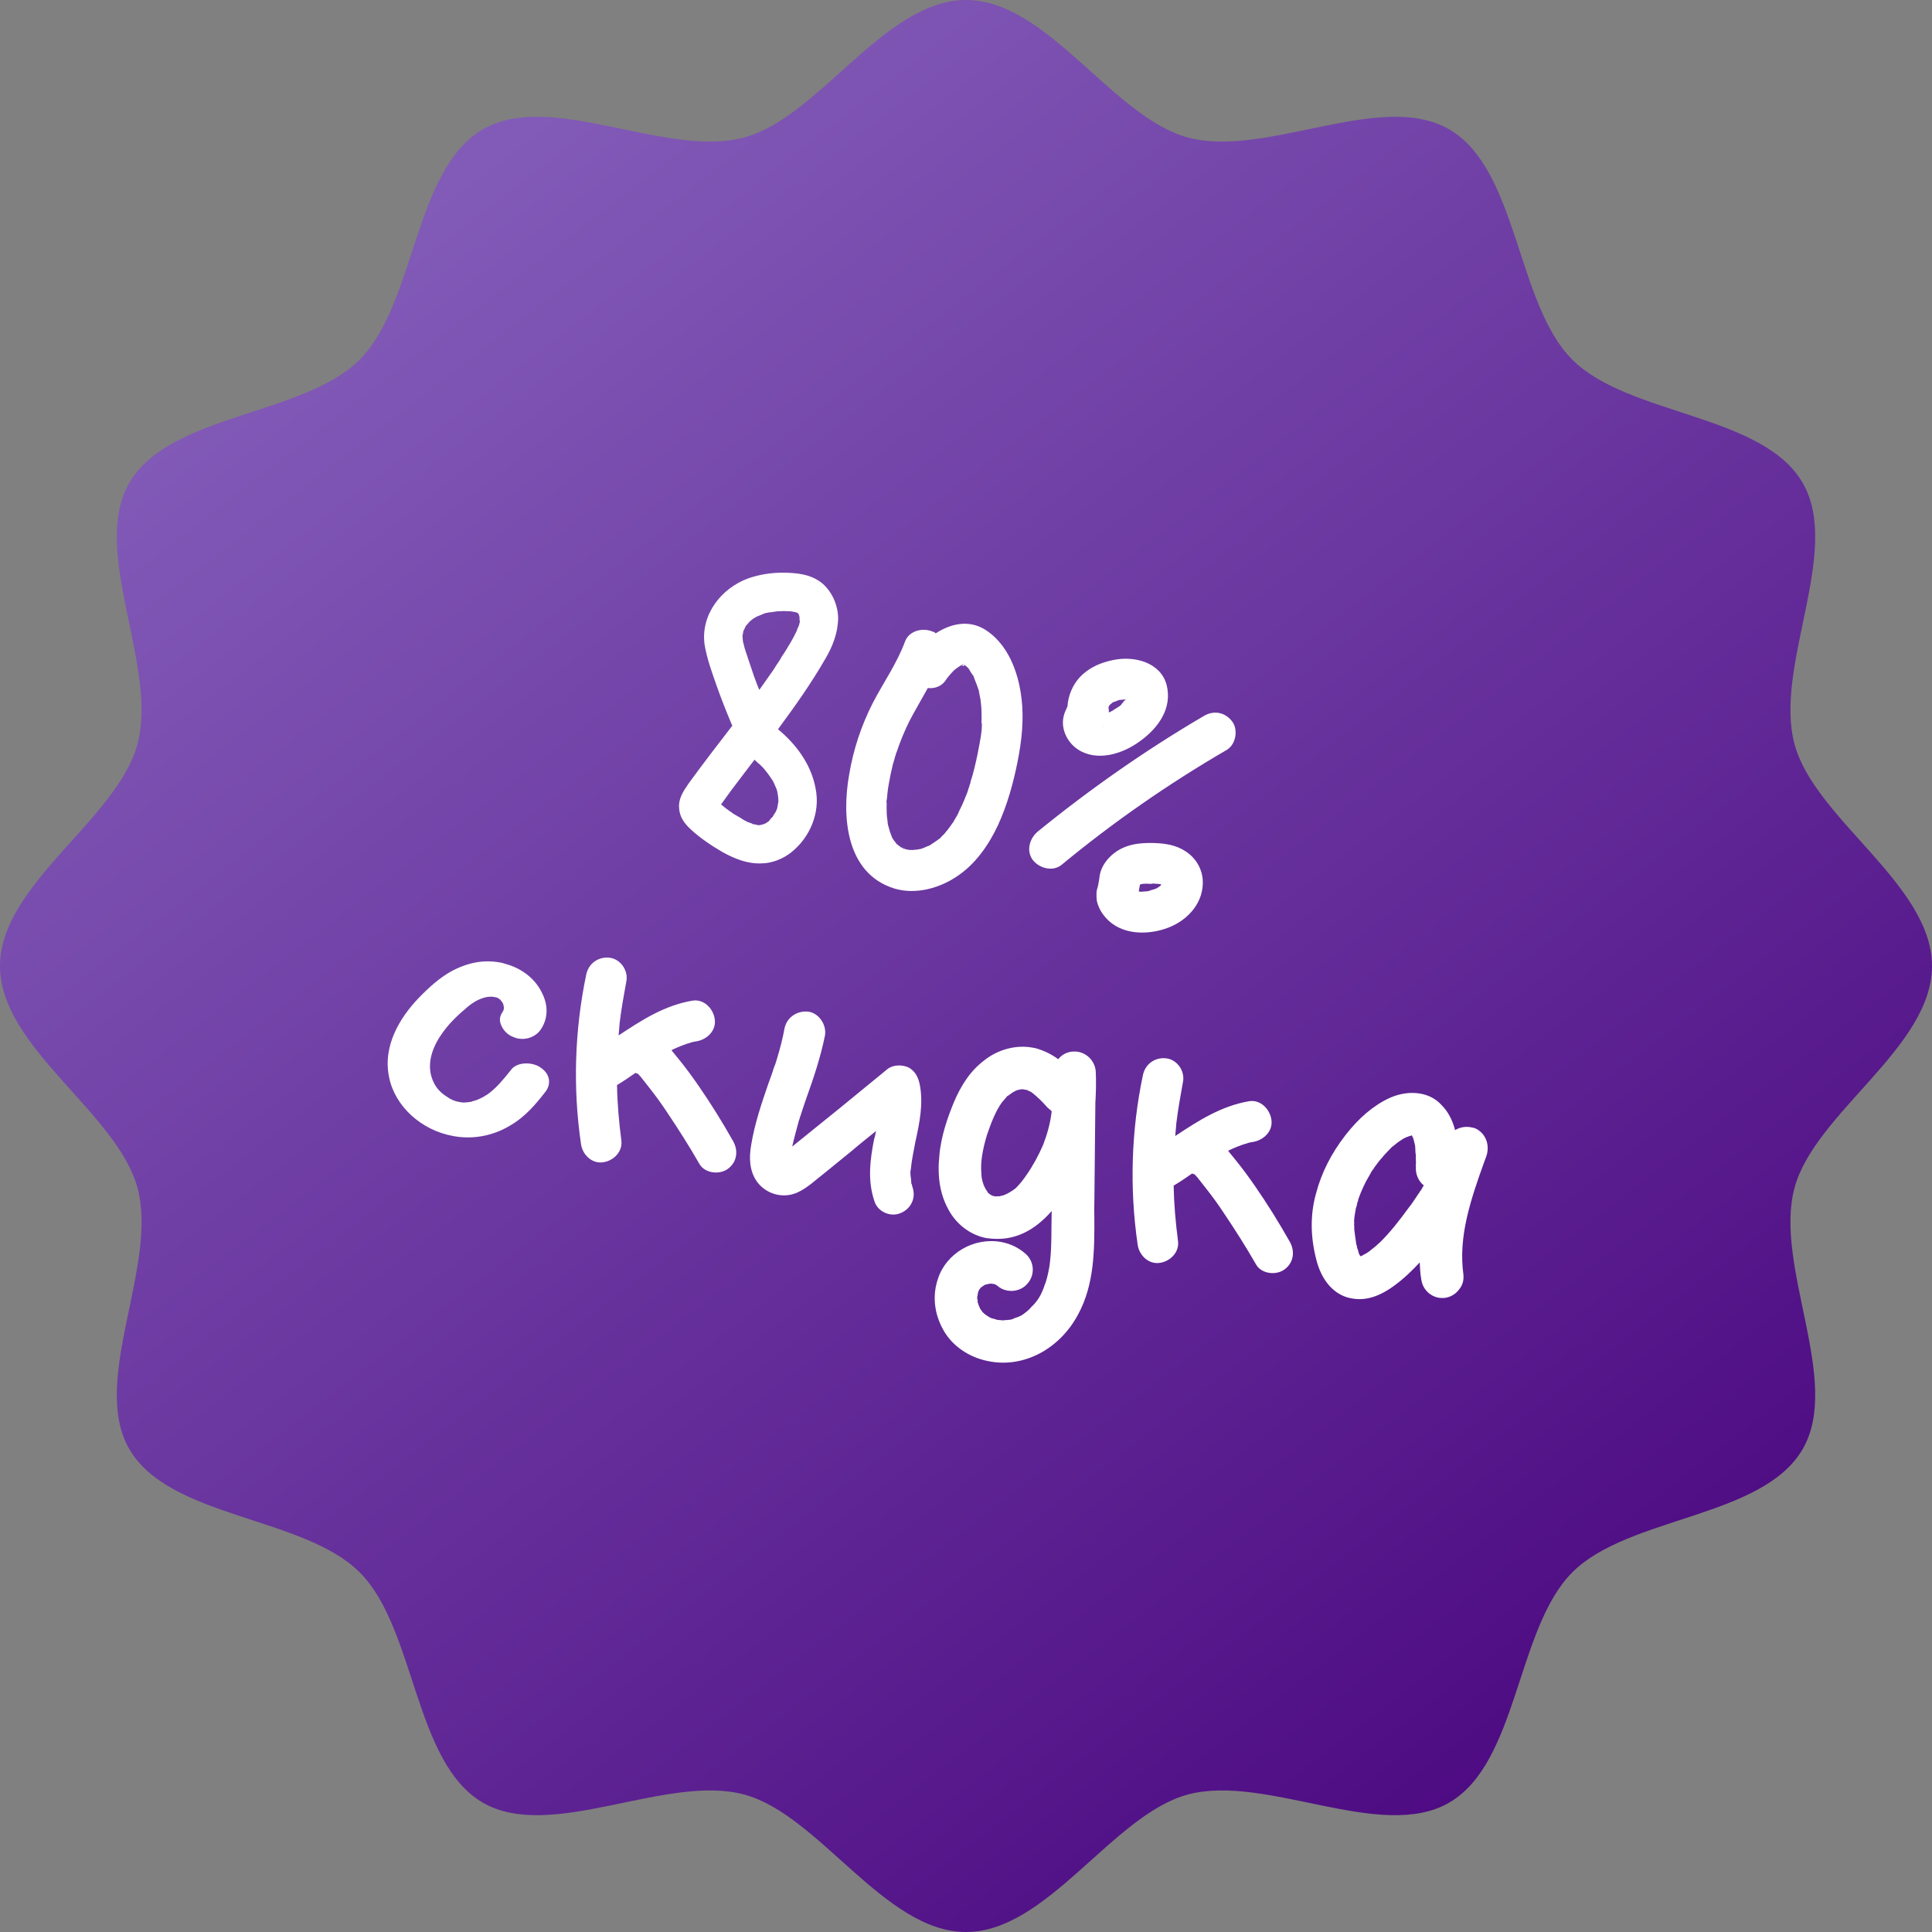
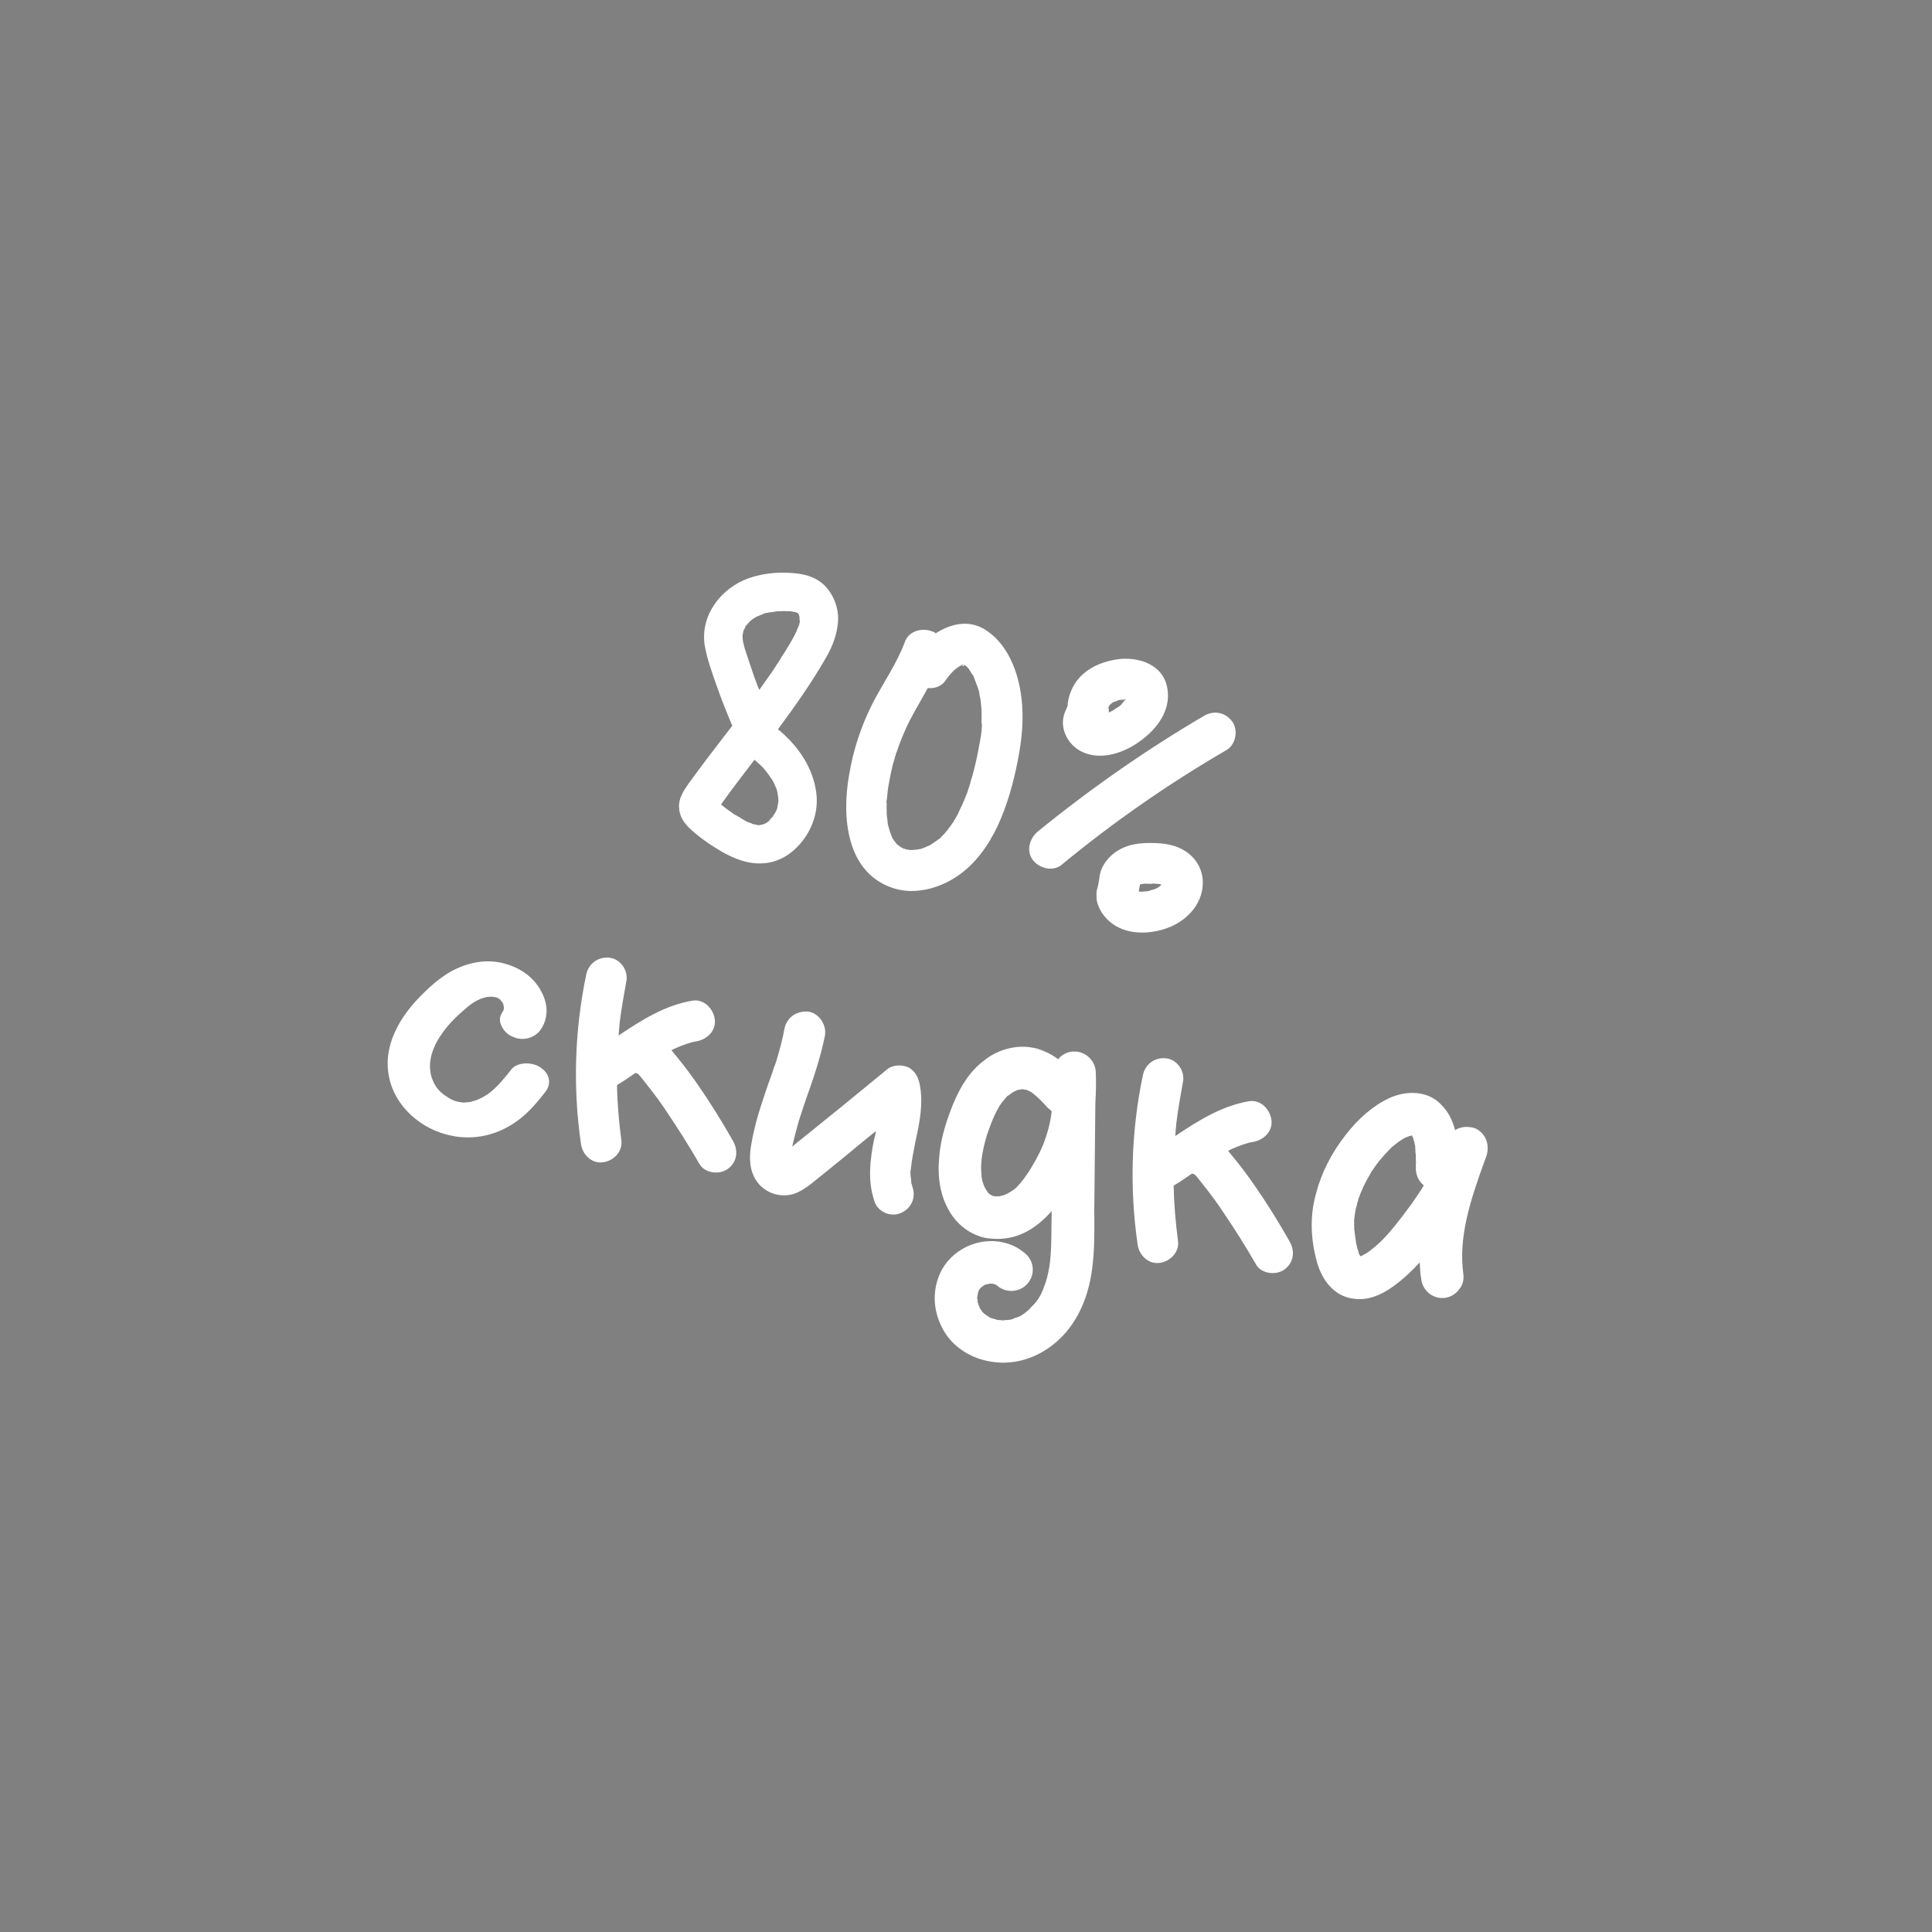
<svg xmlns="http://www.w3.org/2000/svg" width="72" height="72" viewBox="0 0 72 72" fill="none">
  <rect x="0" y="0" width="72" height="72" fill="#808080" stroke="none" />
-   <path d="M72 36C72 39.043 67.625 41.469 66.875 44.273C66.098 47.176 68.652 51.461 67.181 54.003C65.689 56.581 60.685 56.503 58.596 58.596C56.506 60.688 56.581 65.689 54.003 67.181C51.461 68.652 47.176 66.099 44.273 66.875C41.467 67.625 39.041 72 36 72C32.959 72 30.531 67.625 27.727 66.875C24.824 66.099 20.539 68.652 17.997 67.181C15.419 65.689 15.497 60.685 13.404 58.596C11.312 56.506 6.311 56.581 4.819 54.003C3.348 51.461 5.902 47.176 5.125 44.273C4.376 41.467 0 39.041 0 36C0 32.959 4.376 30.531 5.125 27.727C5.902 24.824 3.348 20.539 4.819 17.997C6.311 15.419 11.315 15.497 13.404 13.404C15.494 11.312 15.419 6.311 17.997 4.819C20.539 3.348 24.824 5.902 27.727 5.125C30.533 4.376 32.96 0 36 0C39.04 0 41.469 4.376 44.273 5.125C47.176 5.902 51.461 3.348 54.003 4.819C56.581 6.311 56.503 11.315 58.596 13.405C60.688 15.495 65.689 15.419 67.181 17.997C68.652 20.539 66.098 24.824 66.875 27.727C67.625 30.531 72 32.958 72 36Z" fill="url(#paint0_linear_567_8)" fill-opacity="0.98" />
  <path d="M28.257 30.748C28.257 30.748 28.242 30.745 28.227 30.743C28.242 30.745 28.257 30.748 28.286 30.753C28.271 30.751 28.271 30.751 28.257 30.748ZM28.648 30.605C28.651 30.591 28.668 30.578 28.671 30.564C28.668 30.578 28.651 30.591 28.648 30.605ZM30.394 29.381C30.581 30.284 30.184 31.218 29.473 31.776C29.172 32.011 28.777 32.168 28.395 32.175C27.872 32.203 27.389 32.009 26.931 31.758C26.517 31.516 26.109 31.244 25.756 30.921C25.508 30.693 25.323 30.447 25.308 30.108C25.278 29.768 25.467 29.482 25.654 29.211C26.181 28.483 26.739 27.761 27.296 27.038C27.281 27.035 27.284 27.021 27.272 27.003C27.069 26.524 26.88 26.048 26.709 25.56C26.538 25.072 26.343 24.549 26.257 24.015C26.107 22.906 26.88 21.918 27.891 21.552C28.297 21.412 28.738 21.339 29.179 21.342C29.712 21.347 30.251 21.399 30.673 21.765C31.026 22.087 31.229 22.566 31.235 23.04C31.227 23.587 31.031 24.085 30.765 24.54C30.233 25.465 29.619 26.33 28.993 27.177C29.683 27.744 30.233 28.499 30.394 29.381ZM29.818 23.119C29.821 23.104 29.806 23.102 29.809 23.087C29.806 23.102 29.821 23.104 29.818 23.119ZM27.672 23.692C27.669 23.706 27.667 23.721 27.664 23.736C27.669 23.706 27.672 23.692 27.672 23.692ZM27.71 23.988C27.749 24.193 27.835 24.392 27.892 24.585C27.96 24.796 28.032 24.991 28.1 25.202C28.162 25.365 28.221 25.544 28.298 25.71C28.482 25.454 28.648 25.209 28.831 24.953C28.874 24.884 28.917 24.816 28.96 24.747C28.977 24.735 28.977 24.735 28.98 24.721C29.04 24.64 29.086 24.557 29.131 24.474C29.255 24.298 29.366 24.104 29.474 23.926C29.542 23.801 29.608 23.691 29.659 23.578C29.682 23.537 29.707 23.48 29.715 23.436C29.735 23.409 29.799 23.222 29.755 23.382C29.763 23.338 29.797 23.237 29.81 23.163C29.81 23.163 29.813 23.149 29.801 23.131C29.797 23.07 29.79 23.023 29.798 22.978C29.783 22.976 29.786 22.961 29.786 22.961C29.788 22.946 29.776 22.929 29.767 22.896C29.767 22.896 29.755 22.879 29.743 22.862C29.728 22.859 29.728 22.859 29.731 22.844C29.701 22.839 29.674 22.819 29.645 22.813C29.615 22.808 29.586 22.803 29.571 22.8C29.527 22.792 29.497 22.787 29.453 22.779C29.423 22.773 29.406 22.785 29.376 22.78C29.332 22.772 29.285 22.779 29.256 22.774C29.15 22.77 29.056 22.783 28.964 22.782C28.87 22.795 28.777 22.809 28.683 22.823C28.683 22.823 28.653 22.817 28.636 22.829C28.589 22.836 28.557 22.845 28.51 22.852C28.41 22.895 28.329 22.926 28.229 22.969C28.215 22.966 28.215 22.966 28.212 22.981C28.197 22.979 28.197 22.979 28.197 22.979C28.162 23.003 28.128 23.027 28.078 23.049C28.043 23.073 28.006 23.112 27.971 23.136C27.968 23.151 27.953 23.148 27.953 23.148C27.896 23.214 27.838 23.279 27.78 23.345C27.778 23.36 27.778 23.36 27.775 23.375C27.752 23.416 27.73 23.458 27.704 23.515L27.701 23.529C27.693 23.573 27.688 23.603 27.683 23.633C27.683 23.633 27.68 23.647 27.677 23.662C27.675 23.677 27.672 23.692 27.669 23.706C27.679 23.739 27.676 23.753 27.674 23.768C27.68 23.815 27.687 23.862 27.691 23.924C27.703 23.941 27.698 23.971 27.71 23.988ZM28.971 30.084C28.982 30.025 28.995 29.952 29.008 29.878C29.011 29.863 29.004 29.816 29.007 29.801C29.005 29.725 28.992 29.631 28.976 29.552C28.978 29.537 28.966 29.52 28.969 29.505C28.96 29.473 28.95 29.441 28.941 29.408C28.91 29.326 28.864 29.242 28.833 29.16C28.809 29.125 28.799 29.093 28.775 29.058C28.727 28.989 28.679 28.919 28.63 28.849C28.594 28.797 28.555 28.759 28.519 28.707C28.519 28.707 28.519 28.707 28.507 28.69C28.494 28.672 28.443 28.617 28.443 28.617C28.419 28.582 28.378 28.56 28.354 28.525C28.276 28.45 28.195 28.39 28.117 28.314C27.956 28.529 27.798 28.729 27.637 28.944C27.379 29.279 27.118 29.628 26.871 29.979C26.952 30.04 27.03 30.115 27.125 30.178C27.179 30.218 27.232 30.258 27.301 30.301C27.313 30.318 27.34 30.338 27.355 30.341C27.438 30.387 27.506 30.43 27.59 30.475C27.67 30.535 27.768 30.584 27.851 30.629C27.908 30.654 27.967 30.665 28.023 30.691C28.035 30.708 28.05 30.711 28.065 30.713C28.109 30.721 28.168 30.732 28.227 30.743C28.227 30.743 28.227 30.743 28.224 30.757C28.224 30.757 28.242 30.745 28.257 30.748C28.301 30.756 28.301 30.756 28.286 30.753C28.318 30.744 28.38 30.74 28.412 30.73C28.444 30.721 28.462 30.709 28.494 30.7C28.511 30.687 28.544 30.678 28.544 30.678C28.578 30.654 28.613 30.63 28.648 30.605C28.666 30.593 28.668 30.578 28.686 30.566C28.738 30.53 28.706 30.54 28.671 30.564C28.709 30.525 28.763 30.474 28.784 30.447C28.798 30.45 28.801 30.435 28.804 30.42C28.804 30.42 28.818 30.423 28.838 30.396C28.841 30.381 28.844 30.366 28.846 30.352C28.861 30.354 28.861 30.354 28.864 30.34C28.861 30.354 28.861 30.354 28.846 30.352C28.887 30.298 28.909 30.256 28.935 30.2C28.938 30.185 28.943 30.156 28.96 30.143C28.963 30.129 28.968 30.099 28.971 30.084ZM28.804 30.42C28.804 30.42 28.812 30.376 28.846 30.352C28.841 30.381 28.821 30.408 28.804 30.42ZM33.664 31.619C33.682 31.606 33.726 31.614 33.75 31.649C33.723 31.629 33.694 31.624 33.664 31.619ZM33.539 31.55C33.525 31.547 33.525 31.547 33.512 31.53C33.542 31.535 33.566 31.57 33.581 31.573C33.581 31.573 33.551 31.568 33.539 31.55ZM38.064 25.996C38.167 26.777 38.079 27.599 37.923 28.379C37.762 29.188 37.538 30.002 37.188 30.761C36.84 31.506 36.327 32.237 35.62 32.688C34.963 33.118 34.099 33.343 33.333 33.113C31.528 32.559 31.362 30.44 31.647 28.861C31.798 27.943 32.099 27.037 32.525 26.2C32.922 25.433 33.433 24.717 33.735 23.888C33.898 23.491 34.405 23.384 34.758 23.539C34.803 23.547 34.844 23.57 34.868 23.605C35.421 23.247 36.074 23.091 36.681 23.445C37.547 23.967 37.949 25.03 38.064 25.996ZM36.498 25.805C36.472 25.694 36.483 25.802 36.493 25.834C36.493 25.834 36.495 25.82 36.498 25.805ZM33.214 31.156C33.214 31.156 33.226 31.174 33.251 31.208C33.238 31.191 33.214 31.156 33.214 31.156ZM34.285 31.639C34.394 31.628 34.315 31.645 34.268 31.651C34.268 31.651 34.283 31.654 34.285 31.639ZM36.475 27.874C36.526 27.593 36.596 27.286 36.591 26.98C36.578 26.962 36.587 26.918 36.574 26.901C36.582 26.857 36.588 26.827 36.581 26.78C36.58 26.704 36.581 26.612 36.579 26.536C36.577 26.383 36.559 26.227 36.541 26.072C36.525 25.993 36.509 25.913 36.493 25.834C36.481 25.817 36.474 25.77 36.479 25.74C36.429 25.594 36.38 25.448 36.315 25.299C36.306 25.267 36.284 25.217 36.275 25.185C36.224 25.13 36.19 25.063 36.154 25.011C36.132 24.961 36.096 24.909 36.057 24.872C36.042 24.869 36.045 24.854 36.03 24.851C36.018 24.834 36.006 24.817 35.979 24.796C36.042 24.869 35.977 24.811 35.938 24.774C35.923 24.771 35.923 24.771 35.923 24.771C35.908 24.768 35.908 24.768 35.908 24.768C35.869 24.731 35.864 24.76 35.861 24.775C35.858 24.79 35.858 24.79 35.858 24.79L35.844 24.787C35.846 24.772 35.829 24.785 35.797 24.794C35.794 24.809 35.794 24.809 35.777 24.821L35.762 24.818L35.777 24.821C35.71 24.854 35.655 24.905 35.585 24.954C35.602 24.942 35.605 24.927 35.605 24.927C35.605 24.927 35.602 24.942 35.585 24.954C35.498 25.014 35.55 24.978 35.585 24.954C35.568 24.966 35.53 25.005 35.53 25.005C35.417 25.122 35.302 25.253 35.216 25.39C35.058 25.59 34.816 25.668 34.577 25.64C34.349 26.057 34.109 26.455 33.899 26.859C33.709 27.237 33.546 27.634 33.412 28.037C33.392 28.063 33.381 28.122 33.376 28.152C33.353 28.194 33.345 28.238 33.337 28.282C33.301 28.398 33.268 28.498 33.249 28.602C33.194 28.82 33.154 29.042 33.114 29.263C33.082 29.44 33.068 29.605 33.053 29.77C33.048 29.8 33.042 29.829 33.034 29.874C33.053 29.938 33.04 30.012 33.041 30.088C33.041 30.256 33.044 30.409 33.074 30.582C33.078 30.644 33.082 30.706 33.101 30.77C33.101 30.77 33.101 30.77 33.098 30.785L33.111 30.802C33.108 30.817 33.12 30.834 33.117 30.849C33.117 30.849 33.115 30.864 33.129 30.866C33.145 30.945 33.176 31.027 33.207 31.109C33.217 31.141 33.229 31.159 33.238 31.191C33.251 31.208 33.251 31.208 33.248 31.223C33.284 31.275 33.32 31.328 33.333 31.345C33.344 31.363 33.357 31.38 33.383 31.4C33.369 31.397 33.369 31.397 33.369 31.397C33.369 31.397 33.381 31.415 33.405 31.45C33.429 31.485 33.432 31.47 33.42 31.452C33.447 31.473 33.486 31.51 33.512 31.53C33.512 31.53 33.512 31.53 33.498 31.527C33.512 31.53 33.525 31.547 33.539 31.55L33.551 31.568C33.578 31.588 33.593 31.59 33.581 31.573C33.608 31.593 33.637 31.598 33.664 31.619C33.649 31.616 33.647 31.631 33.721 31.644C33.721 31.644 33.735 31.647 33.75 31.649C33.765 31.652 33.78 31.655 33.809 31.66C33.839 31.665 33.883 31.673 33.927 31.681C33.942 31.684 34.001 31.695 34.016 31.697C34.001 31.695 33.986 31.692 33.957 31.687C33.839 31.665 33.942 31.684 33.974 31.674C34.018 31.683 34.051 31.673 34.097 31.666C34.142 31.674 34.191 31.653 34.253 31.649C34.271 31.637 34.315 31.645 34.332 31.633C34.414 31.602 34.496 31.571 34.563 31.537C34.595 31.528 34.627 31.518 34.645 31.506C34.767 31.421 34.886 31.352 35.011 31.252C35.026 31.255 35.026 31.255 35.026 31.255C35.048 31.213 35.083 31.189 35.103 31.162C35.158 31.111 35.213 31.06 35.256 30.992C35.311 30.941 35.354 30.872 35.394 30.818C35.431 30.779 35.454 30.738 35.477 30.696C35.495 30.684 35.497 30.669 35.515 30.657C35.537 30.616 35.56 30.574 35.56 30.574C35.583 30.532 35.603 30.506 35.626 30.464C35.669 30.395 35.714 30.312 35.745 30.226C35.816 30.087 35.889 29.932 35.946 29.79C35.979 29.689 36.025 29.606 36.058 29.506C36.066 29.461 36.086 29.434 36.094 29.39C36.094 29.39 36.102 29.346 36.122 29.319C36.125 29.304 36.13 29.275 36.133 29.26C36.156 29.218 36.164 29.174 36.174 29.115C36.202 29.044 36.216 28.97 36.246 28.884C36.337 28.55 36.413 28.213 36.475 27.874ZM33.408 31.435C33.393 31.432 33.381 31.415 33.383 31.4C33.396 31.418 33.408 31.435 33.42 31.452L33.405 31.45C33.408 31.435 33.408 31.435 33.408 31.435ZM35.938 24.774C35.907 24.86 35.868 24.822 35.861 24.775C35.876 24.778 35.893 24.766 35.908 24.768L35.923 24.771C35.858 24.79 35.891 24.78 35.938 24.774ZM35.844 24.787C35.841 24.802 35.809 24.811 35.777 24.821C35.794 24.809 35.826 24.799 35.844 24.787ZM33.101 30.77C33.132 30.852 33.129 30.866 33.117 30.849C33.108 30.817 33.111 30.802 33.098 30.785C33.098 30.785 33.098 30.785 33.101 30.77ZM40.176 27.933C39.78 27.678 39.535 27.177 39.633 26.722C39.66 26.574 39.728 26.449 39.782 26.322C39.806 25.93 39.97 25.533 40.235 25.245C40.575 24.88 41.022 24.686 41.512 24.592C42.271 24.44 43.249 24.677 43.477 25.526C43.699 26.405 43.154 27.145 42.471 27.631C41.839 28.096 40.885 28.396 40.176 27.933ZM41.52 26.148C41.503 26.16 41.485 26.172 41.453 26.182C41.468 26.185 41.485 26.172 41.52 26.148ZM41.315 26.355C41.315 26.355 41.315 26.355 41.312 26.37C41.31 26.385 41.307 26.399 41.319 26.417C41.326 26.464 41.318 26.508 41.325 26.555C41.325 26.555 41.327 26.54 41.342 26.543C41.342 26.543 41.374 26.534 41.392 26.521C41.441 26.5 41.494 26.464 41.528 26.439C41.616 26.379 41.782 26.302 41.83 26.204C41.755 26.282 41.74 26.279 41.813 26.216C41.833 26.189 41.868 26.165 41.89 26.124C41.908 26.112 41.928 26.085 41.963 26.061C41.931 26.07 41.901 26.065 41.869 26.074C41.839 26.069 41.807 26.078 41.76 26.085C41.681 26.101 41.681 26.101 41.778 26.073C41.748 26.067 41.649 26.111 41.617 26.12C41.582 26.144 41.535 26.151 41.503 26.16C41.468 26.185 41.453 26.182 41.45 26.197C41.433 26.209 41.398 26.233 41.381 26.245C41.378 26.26 41.363 26.257 41.361 26.272C41.343 26.284 41.34 26.299 41.34 26.299C41.323 26.311 41.32 26.326 41.318 26.34C41.318 26.34 41.318 26.34 41.315 26.355ZM41.111 27.065C41.088 27.107 41.1 27.124 41.111 27.065V27.065ZM44.172 31.719C44.541 31.953 44.778 32.331 44.821 32.766C44.883 33.6 44.307 34.258 43.583 34.554C42.876 34.838 41.941 34.867 41.337 34.331C41.154 34.161 41.007 33.967 40.926 33.739C40.883 33.639 40.86 33.513 40.864 33.407C40.862 33.331 40.861 33.254 40.874 33.181C40.882 33.136 40.91 33.065 40.918 33.021C40.926 32.977 40.934 32.932 40.94 32.903C40.948 32.858 40.958 32.799 40.969 32.74C41.001 32.228 41.416 31.785 41.863 31.591C42.227 31.428 42.627 31.409 43.007 31.417C43.416 31.43 43.817 31.487 44.172 31.719ZM42.435 33.234L42.449 33.236L42.435 33.234ZM43.08 33.122C43.097 33.11 43.13 33.1 43.15 33.073C43.132 33.086 43.115 33.098 43.08 33.122ZM43.274 32.974L43.277 32.959C43.247 32.954 43.203 32.946 43.174 32.941C43.144 32.935 42.976 32.935 43.008 32.926C42.962 32.933 42.917 32.925 42.915 32.94C42.794 32.933 42.658 32.924 42.532 32.947C42.515 32.959 42.5 32.956 42.483 32.968C42.483 32.968 42.483 32.968 42.48 32.983C42.48 32.983 42.477 32.998 42.475 33.012C42.467 33.057 42.459 33.101 42.451 33.145C42.445 33.175 42.443 33.19 42.437 33.219C42.467 33.224 42.482 33.227 42.511 33.232C42.511 33.232 42.511 33.232 42.526 33.235C42.541 33.238 42.558 33.226 42.573 33.228C42.635 33.224 42.696 33.22 42.758 33.216C42.775 33.204 42.79 33.207 42.805 33.209C42.822 33.197 42.837 33.2 42.855 33.188C42.904 33.166 42.951 33.16 43.016 33.141C43.048 33.131 43.083 33.107 43.115 33.098C43.132 33.086 43.15 33.073 43.15 33.073C43.182 33.064 43.202 33.037 43.219 33.025L43.234 33.028C43.237 33.013 43.237 33.013 43.254 33.001C43.257 32.986 43.274 32.974 43.274 32.974ZM45.915 26.881C46.15 27.183 46.066 27.732 45.723 27.944C43.56 29.2 41.486 30.639 39.55 32.24C39.214 32.499 38.723 32.35 38.488 32.048C38.231 31.697 38.375 31.235 38.68 30.985C40.627 29.401 42.687 27.96 44.852 26.689C45.213 26.465 45.643 26.528 45.915 26.881ZM20.174 39.805C20.499 40.032 20.553 40.407 20.317 40.7C19.961 41.154 19.57 41.632 18.976 41.966C18.362 42.328 17.652 42.459 16.97 42.351C16.926 42.343 16.911 42.34 16.882 42.335C15.701 42.122 14.719 41.228 14.502 40.152C14.247 38.947 14.94 37.899 15.563 37.234C15.996 36.779 16.392 36.439 16.8 36.208C17.409 35.876 18.01 35.756 18.63 35.868C18.689 35.878 18.748 35.889 18.819 35.917C19.416 36.071 19.926 36.453 20.183 36.972C20.445 37.461 20.428 37.976 20.142 38.382C19.958 38.638 19.631 38.762 19.306 38.703C19.247 38.693 19.176 38.664 19.105 38.636C18.906 38.555 18.753 38.39 18.679 38.209C18.603 38.042 18.617 37.877 18.72 37.728C18.74 37.702 18.746 37.672 18.766 37.645C18.768 37.63 18.771 37.616 18.774 37.601C18.776 37.586 18.776 37.586 18.779 37.571C18.782 37.557 18.782 37.557 18.785 37.542C18.772 37.525 18.772 37.525 18.772 37.525C18.775 37.51 18.778 37.495 18.766 37.477C18.768 37.463 18.756 37.445 18.756 37.445C18.759 37.431 18.759 37.431 18.759 37.431C18.75 37.398 18.737 37.381 18.725 37.364C18.713 37.346 18.701 37.329 18.701 37.329C18.689 37.311 18.689 37.311 18.689 37.311C18.662 37.291 18.653 37.259 18.626 37.239C18.611 37.236 18.584 37.216 18.572 37.199C18.557 37.196 18.557 37.196 18.543 37.193C18.531 37.176 18.516 37.173 18.501 37.171L18.486 37.168L18.471 37.165C18.457 37.163 18.442 37.16 18.413 37.155C18.398 37.152 18.383 37.149 18.368 37.147L18.353 37.144C18.324 37.139 18.292 37.148 18.262 37.143C18.245 37.155 18.23 37.152 18.215 37.149C18.186 37.144 18.168 37.156 18.154 37.154C17.822 37.216 17.543 37.409 17.324 37.613C16.964 37.914 16.699 38.202 16.515 38.458C16.174 38.914 15.851 39.603 16.128 40.263C16.245 40.543 16.411 40.725 16.699 40.9C16.765 40.957 16.964 41.039 17.038 41.052C17.096 41.063 17.126 41.068 17.155 41.074C17.244 41.09 17.274 41.095 17.429 41.077C17.444 41.08 17.461 41.068 17.476 41.071C17.491 41.073 17.491 41.073 17.491 41.073C17.508 41.061 17.523 41.064 17.538 41.066C17.538 41.066 17.555 41.054 17.57 41.057C17.587 41.045 17.602 41.048 17.62 41.035C17.667 41.029 17.699 41.019 17.748 40.998C17.763 41 17.781 40.988 17.781 40.988C17.798 40.976 17.813 40.979 17.83 40.967C17.962 40.914 18.116 40.82 18.186 40.772C18.519 40.527 18.775 40.208 19.031 39.888L19.051 39.861C19.192 39.673 19.497 39.591 19.806 39.647C19.939 39.671 20.082 39.727 20.174 39.805ZM27.313 42.513C27.523 42.871 27.475 43.304 27.124 43.561C26.807 43.793 26.256 43.724 26.061 43.369C25.69 42.722 25.287 42.086 24.866 41.461C24.663 41.15 24.431 40.833 24.208 40.549C24.096 40.407 23.985 40.265 23.873 40.123C23.834 40.086 23.81 40.051 23.771 40.013C23.742 40.008 23.712 40.002 23.685 39.982C23.459 40.139 23.232 40.297 22.994 40.437C23.006 41.125 23.066 41.806 23.155 42.493C23.216 42.916 22.864 43.264 22.473 43.315C22.051 43.376 21.703 43.023 21.652 42.633C21.345 40.535 21.414 38.383 21.849 36.312C21.941 35.887 22.322 35.636 22.738 35.695C23.139 35.753 23.426 36.186 23.34 36.582C23.249 37.084 23.155 37.6 23.094 38.107C23.08 38.272 23.065 38.437 23.053 38.588C23.902 38.025 24.765 37.464 25.818 37.289C26.241 37.228 26.586 37.595 26.637 37.985C26.698 38.408 26.349 38.741 25.956 38.807C25.909 38.814 25.862 38.821 25.829 38.83C25.75 38.846 25.683 38.88 25.604 38.896C25.458 38.946 25.326 38.998 25.178 39.063C25.143 39.087 25.096 39.094 25.061 39.118C25.061 39.118 25.044 39.13 25.026 39.142C25.113 39.25 25.201 39.357 25.288 39.464C25.538 39.768 25.782 40.102 26.012 40.433C26.472 41.096 26.909 41.799 27.313 42.513ZM34.006 44.24C34.146 44.647 33.95 45.053 33.556 45.211C33.177 45.371 32.699 45.148 32.586 44.761C32.327 43.998 32.422 43.222 32.578 42.443C32.609 42.357 32.627 42.254 32.646 42.15C32.342 42.4 32.023 42.647 31.716 42.912C31.394 43.174 31.072 43.436 30.75 43.698C30.414 43.957 30.099 44.266 29.717 44.441C29.186 44.68 28.562 44.507 28.218 44.048C27.925 43.645 27.91 43.139 27.995 42.666C28.122 41.882 28.381 41.12 28.638 40.374C28.702 40.188 28.781 40.004 28.831 39.815C28.859 39.743 28.887 39.672 28.915 39.601C28.892 39.643 28.887 39.672 28.92 39.572C28.925 39.542 28.948 39.501 28.956 39.456C29.07 39.08 29.169 38.702 29.238 38.318C29.328 37.908 29.708 37.656 30.127 37.701C30.528 37.759 30.813 38.206 30.744 38.59C30.582 39.4 30.32 40.175 30.043 40.948C29.984 41.105 29.94 41.265 29.879 41.437C29.873 41.466 29.851 41.508 29.843 41.552C29.837 41.582 29.817 41.609 29.814 41.623C29.809 41.653 29.801 41.697 29.778 41.739C29.688 42.073 29.599 42.392 29.523 42.729C30.718 41.771 31.897 40.811 33.08 39.836C33.291 39.676 33.612 39.673 33.852 39.777C34.102 39.913 34.215 40.132 34.273 40.402C34.419 41.114 34.27 41.849 34.113 42.553C34.051 42.892 33.975 43.229 33.944 43.574C33.941 43.589 33.935 43.618 33.93 43.648C33.928 43.662 33.928 43.662 33.928 43.662C33.929 43.739 33.93 43.815 33.947 43.894C33.948 43.971 33.964 44.05 33.966 44.126C33.98 44.129 33.98 44.129 33.98 44.129C33.987 44.176 33.996 44.208 34.006 44.24ZM29.085 43.046C29.1 43.049 29.102 43.034 29.117 43.037C29.102 43.034 29.1 43.049 29.085 43.046ZM40.783 45.358C40.788 46.594 40.786 47.874 40.171 48.998C39.483 50.276 38.169 50.968 36.899 50.739C36.87 50.733 36.84 50.728 36.811 50.722C36.09 50.577 35.482 50.147 35.159 49.571C34.813 48.959 34.738 48.275 34.959 47.644C35.265 46.709 36.289 46.101 37.308 46.285C37.647 46.346 37.956 46.494 38.219 46.724C38.548 47.012 38.581 47.506 38.293 47.835C38.117 48.047 37.825 48.147 37.545 48.096C37.412 48.072 37.284 48.019 37.179 47.923C37.179 47.923 37.165 47.921 37.153 47.903C37.138 47.901 37.126 47.883 37.111 47.881C37.096 47.878 37.084 47.861 37.084 47.861C37.069 47.858 37.055 47.855 37.055 47.855C37.04 47.852 37.025 47.85 37.01 47.847C37.01 47.847 36.996 47.844 36.981 47.842C36.966 47.839 36.951 47.837 36.951 47.837C36.919 47.846 36.89 47.841 36.875 47.838C36.857 47.85 36.828 47.845 36.81 47.857C36.764 47.864 36.731 47.873 36.699 47.882C36.682 47.895 36.682 47.895 36.664 47.907C36.629 47.931 36.595 47.955 36.56 47.979C36.542 47.991 36.542 47.991 36.54 48.006C36.522 48.018 36.52 48.033 36.502 48.045C36.499 48.06 36.479 48.087 36.477 48.101C36.459 48.113 36.457 48.128 36.451 48.158C36.449 48.172 36.449 48.172 36.446 48.187C36.438 48.231 36.433 48.261 36.425 48.305L36.422 48.32C36.419 48.335 36.417 48.35 36.414 48.364C36.423 48.397 36.43 48.444 36.437 48.49L36.429 48.535C36.441 48.552 36.441 48.552 36.453 48.57C36.46 48.617 36.469 48.649 36.493 48.684C36.491 48.698 36.503 48.716 36.515 48.733C36.512 48.748 36.512 48.748 36.512 48.748C36.524 48.765 36.524 48.765 36.524 48.765C36.536 48.783 36.536 48.783 36.548 48.8C36.561 48.818 36.561 48.818 36.573 48.835C36.585 48.852 36.597 48.87 36.621 48.905C36.636 48.907 36.648 48.925 36.648 48.925C36.66 48.942 36.687 48.962 36.687 48.962C36.714 48.983 36.741 49.003 36.767 49.023C36.794 49.043 36.851 49.068 36.863 49.086C36.919 49.111 36.961 49.134 37.02 49.145C37.035 49.147 37.049 49.15 37.064 49.153C37.106 49.175 37.15 49.183 37.179 49.189C37.239 49.199 37.285 49.193 37.344 49.203C37.344 49.203 37.344 49.203 37.359 49.206C37.374 49.209 37.45 49.207 37.453 49.192C37.498 49.2 37.544 49.194 37.591 49.187C37.7 49.176 37.7 49.176 37.817 49.121C38.01 49.064 38.094 49.019 38.274 48.868C38.346 48.805 38.364 48.793 38.441 48.7C38.514 48.637 38.592 48.544 38.652 48.464C38.712 48.383 38.715 48.369 38.78 48.258C38.829 48.16 38.88 48.048 38.916 47.932C38.995 47.748 39.052 47.515 39.105 47.22C39.181 46.715 39.181 46.212 39.185 45.679L39.193 45.132C38.522 45.895 37.789 46.235 36.95 46.16C36.891 46.149 36.829 46.153 36.77 46.142C36.179 46.035 35.642 45.634 35.346 45.077C35.036 44.518 34.926 43.858 35.006 43.08C35.066 42.328 35.332 41.614 35.526 41.131C35.824 40.408 36.194 39.88 36.687 39.512C37.203 39.102 37.874 38.934 38.465 39.04C38.509 39.048 38.553 39.056 38.597 39.064C38.887 39.147 39.169 39.275 39.438 39.475C39.558 39.314 39.745 39.211 39.962 39.189C40.038 39.188 40.1 39.184 40.174 39.197C40.543 39.264 40.808 39.571 40.835 39.926C40.854 40.326 40.844 40.72 40.821 41.097L40.784 44.764C40.779 44.961 40.776 45.144 40.783 45.358ZM37.853 44.28C37.983 44.151 38.118 43.993 38.264 43.775C38.491 43.45 38.718 43.034 38.879 42.652C39.022 42.281 39.144 41.861 39.194 41.413C39.143 41.358 39.075 41.315 39.024 41.26C38.834 41.043 38.652 40.873 38.505 40.755C38.44 40.697 38.383 40.672 38.27 40.621C38.256 40.618 38.256 40.618 38.241 40.616C38.241 40.616 38.241 40.616 38.226 40.613L38.197 40.608C38.152 40.6 38.123 40.594 38.108 40.592C37.985 40.6 37.873 40.626 37.786 40.686C37.719 40.72 37.667 40.756 37.629 40.795C37.614 40.792 37.597 40.804 37.594 40.819C37.577 40.831 37.56 40.843 37.545 40.841C37.467 40.933 37.389 41.026 37.332 41.092C37.088 41.429 36.906 41.929 36.775 42.317C36.62 42.838 36.535 43.31 36.571 43.698C36.578 43.913 36.597 43.977 36.656 44.155C36.709 44.287 36.793 44.409 36.818 44.444L36.83 44.461C36.856 44.481 36.883 44.501 36.91 44.521C36.91 44.521 36.925 44.524 36.937 44.541C36.967 44.547 36.981 44.55 36.993 44.567C37.008 44.57 37.038 44.575 37.053 44.578C37.082 44.583 37.097 44.586 37.126 44.591C37.126 44.591 37.126 44.591 37.144 44.579C37.188 44.587 37.22 44.577 37.25 44.583C37.267 44.571 37.282 44.573 37.282 44.573C37.314 44.564 37.329 44.566 37.346 44.554C37.376 44.56 37.411 44.536 37.443 44.526C37.574 44.474 37.728 44.38 37.853 44.28ZM48.058 46.261C48.268 46.62 48.22 47.053 47.869 47.309C47.552 47.542 47.001 47.473 46.806 47.117C46.435 46.471 46.032 45.834 45.611 45.21C45.408 44.898 45.176 44.582 44.953 44.298C44.841 44.156 44.73 44.014 44.618 43.872C44.579 43.834 44.555 43.799 44.516 43.762C44.487 43.757 44.457 43.751 44.43 43.731C44.204 43.888 43.977 44.045 43.738 44.185C43.751 44.873 43.811 45.555 43.9 46.242C43.961 46.664 43.609 47.012 43.218 47.064C42.796 47.124 42.448 46.772 42.397 46.382C42.09 44.284 42.158 42.132 42.594 40.061C42.686 39.636 43.066 39.384 43.482 39.444C43.884 39.501 44.171 39.934 44.084 40.33C43.994 40.832 43.9 41.349 43.839 41.856C43.825 42.021 43.81 42.186 43.798 42.336C44.647 41.773 45.51 41.213 46.563 41.037C46.986 40.977 47.331 41.344 47.382 41.734C47.443 42.157 47.093 42.49 46.7 42.556C46.653 42.563 46.606 42.569 46.574 42.579C46.495 42.595 46.428 42.629 46.349 42.645C46.203 42.695 46.071 42.747 45.922 42.812C45.888 42.836 45.841 42.843 45.806 42.867C45.806 42.867 45.788 42.879 45.771 42.891C45.858 42.998 45.946 43.105 46.033 43.213C46.283 43.517 46.527 43.851 46.757 44.182C47.217 44.844 47.654 45.548 48.058 46.261ZM55.392 43.09C55.367 43.147 55.359 43.191 55.333 43.247C54.788 44.749 54.345 46.102 54.536 47.493C54.56 47.696 54.508 47.9 54.373 48.058C54.232 48.246 54.031 48.347 53.828 48.371C53.752 48.373 53.675 48.374 53.616 48.363C53.277 48.302 53.007 48.025 52.965 47.666C52.926 47.461 52.919 47.246 52.909 47.047C52.644 47.334 52.329 47.643 51.96 47.912C51.397 48.328 50.882 48.479 50.395 48.391C50.365 48.386 50.351 48.383 50.321 48.378C49.719 48.254 49.25 47.727 49.056 46.945C48.831 46.081 48.827 45.257 49.042 44.488C49.245 43.702 49.62 42.977 50.138 42.308C50.635 41.666 51.194 41.188 51.792 40.915C52.156 40.752 52.564 40.689 52.933 40.756C53.243 40.812 53.508 40.951 53.712 41.171C53.958 41.413 54.128 41.734 54.227 42.117C54.416 41.999 54.633 41.977 54.81 42.009C54.884 42.023 54.943 42.033 54.999 42.059C55.377 42.249 55.529 42.673 55.392 43.09ZM51.447 46.279C51.8 45.932 52.136 45.505 52.52 44.98C52.618 44.86 52.704 44.723 52.787 44.601C52.807 44.574 52.83 44.532 52.85 44.506L52.89 44.452L52.913 44.41C52.933 44.383 52.953 44.357 52.973 44.33C52.999 44.273 53.021 44.232 53.062 44.178C52.861 44.02 52.742 43.754 52.766 43.454L52.759 43.407C52.762 43.392 52.764 43.377 52.77 43.348C52.763 43.301 52.771 43.257 52.764 43.21C52.765 43.118 52.767 43.027 52.75 42.948C52.752 42.857 52.738 42.763 52.737 42.687C52.727 42.654 52.715 42.637 52.721 42.607L52.708 42.59C52.699 42.558 52.704 42.528 52.692 42.511C52.683 42.479 52.673 42.446 52.664 42.414C52.667 42.399 52.654 42.382 52.64 42.379L52.633 42.332C52.618 42.33 52.618 42.33 52.621 42.315C52.621 42.315 52.621 42.315 52.606 42.312C52.571 42.337 52.542 42.331 52.51 42.341L52.492 42.353C52.46 42.362 52.41 42.384 52.378 42.393C52.361 42.405 52.361 42.405 52.343 42.417L52.311 42.427C52.224 42.487 52.122 42.545 52.032 42.62C51.997 42.644 51.96 42.683 51.925 42.708C51.908 42.72 51.89 42.732 51.873 42.744C51.855 42.756 51.853 42.771 51.835 42.783C51.818 42.795 51.815 42.81 51.798 42.822C51.703 42.926 51.593 43.029 51.512 43.136C51.4 43.253 51.317 43.375 51.216 43.509C51.214 43.524 51.196 43.536 51.193 43.551C51.173 43.578 51.156 43.59 51.151 43.619L51.136 43.617C51.09 43.7 51.065 43.756 51.022 43.825C50.871 44.072 50.743 44.354 50.623 44.682C50.62 44.697 50.62 44.697 50.62 44.697L50.618 44.712C50.612 44.742 50.604 44.786 50.584 44.813C50.571 44.886 50.558 44.96 50.529 45.031C50.503 45.179 50.476 45.327 50.464 45.477C50.462 45.492 50.459 45.506 50.468 45.539L50.464 45.645C50.468 45.706 50.475 45.753 50.467 45.797C50.494 45.985 50.509 46.156 50.539 46.329C50.536 46.343 50.548 46.361 50.546 46.376C50.558 46.393 50.555 46.408 50.567 46.425L50.565 46.44C50.571 46.487 50.59 46.551 50.612 46.601C50.631 46.665 50.637 46.712 50.659 46.762C50.674 46.765 50.674 46.765 50.674 46.765C50.671 46.779 50.686 46.782 50.683 46.797L50.695 46.814C50.727 46.805 50.742 46.807 50.76 46.795C50.777 46.783 50.777 46.783 50.792 46.786C50.794 46.771 50.794 46.771 50.794 46.771C50.876 46.74 50.998 46.656 51.016 46.644C51.088 46.58 51.175 46.52 51.265 46.445C51.265 46.445 51.282 46.433 51.285 46.418C51.3 46.42 51.302 46.406 51.32 46.394C51.357 46.355 51.41 46.318 51.447 46.279Z" fill="white" />
  <defs>
    <linearGradient id="paint0_linear_567_8" x1="11.329" y1="1.45186e-07" x2="64.541" y2="68.93" gradientUnits="userSpaceOnUse">
      <stop stop-color="#8863BF" />
      <stop offset="1" stop-color="#47007D" />
    </linearGradient>
  </defs>
</svg>